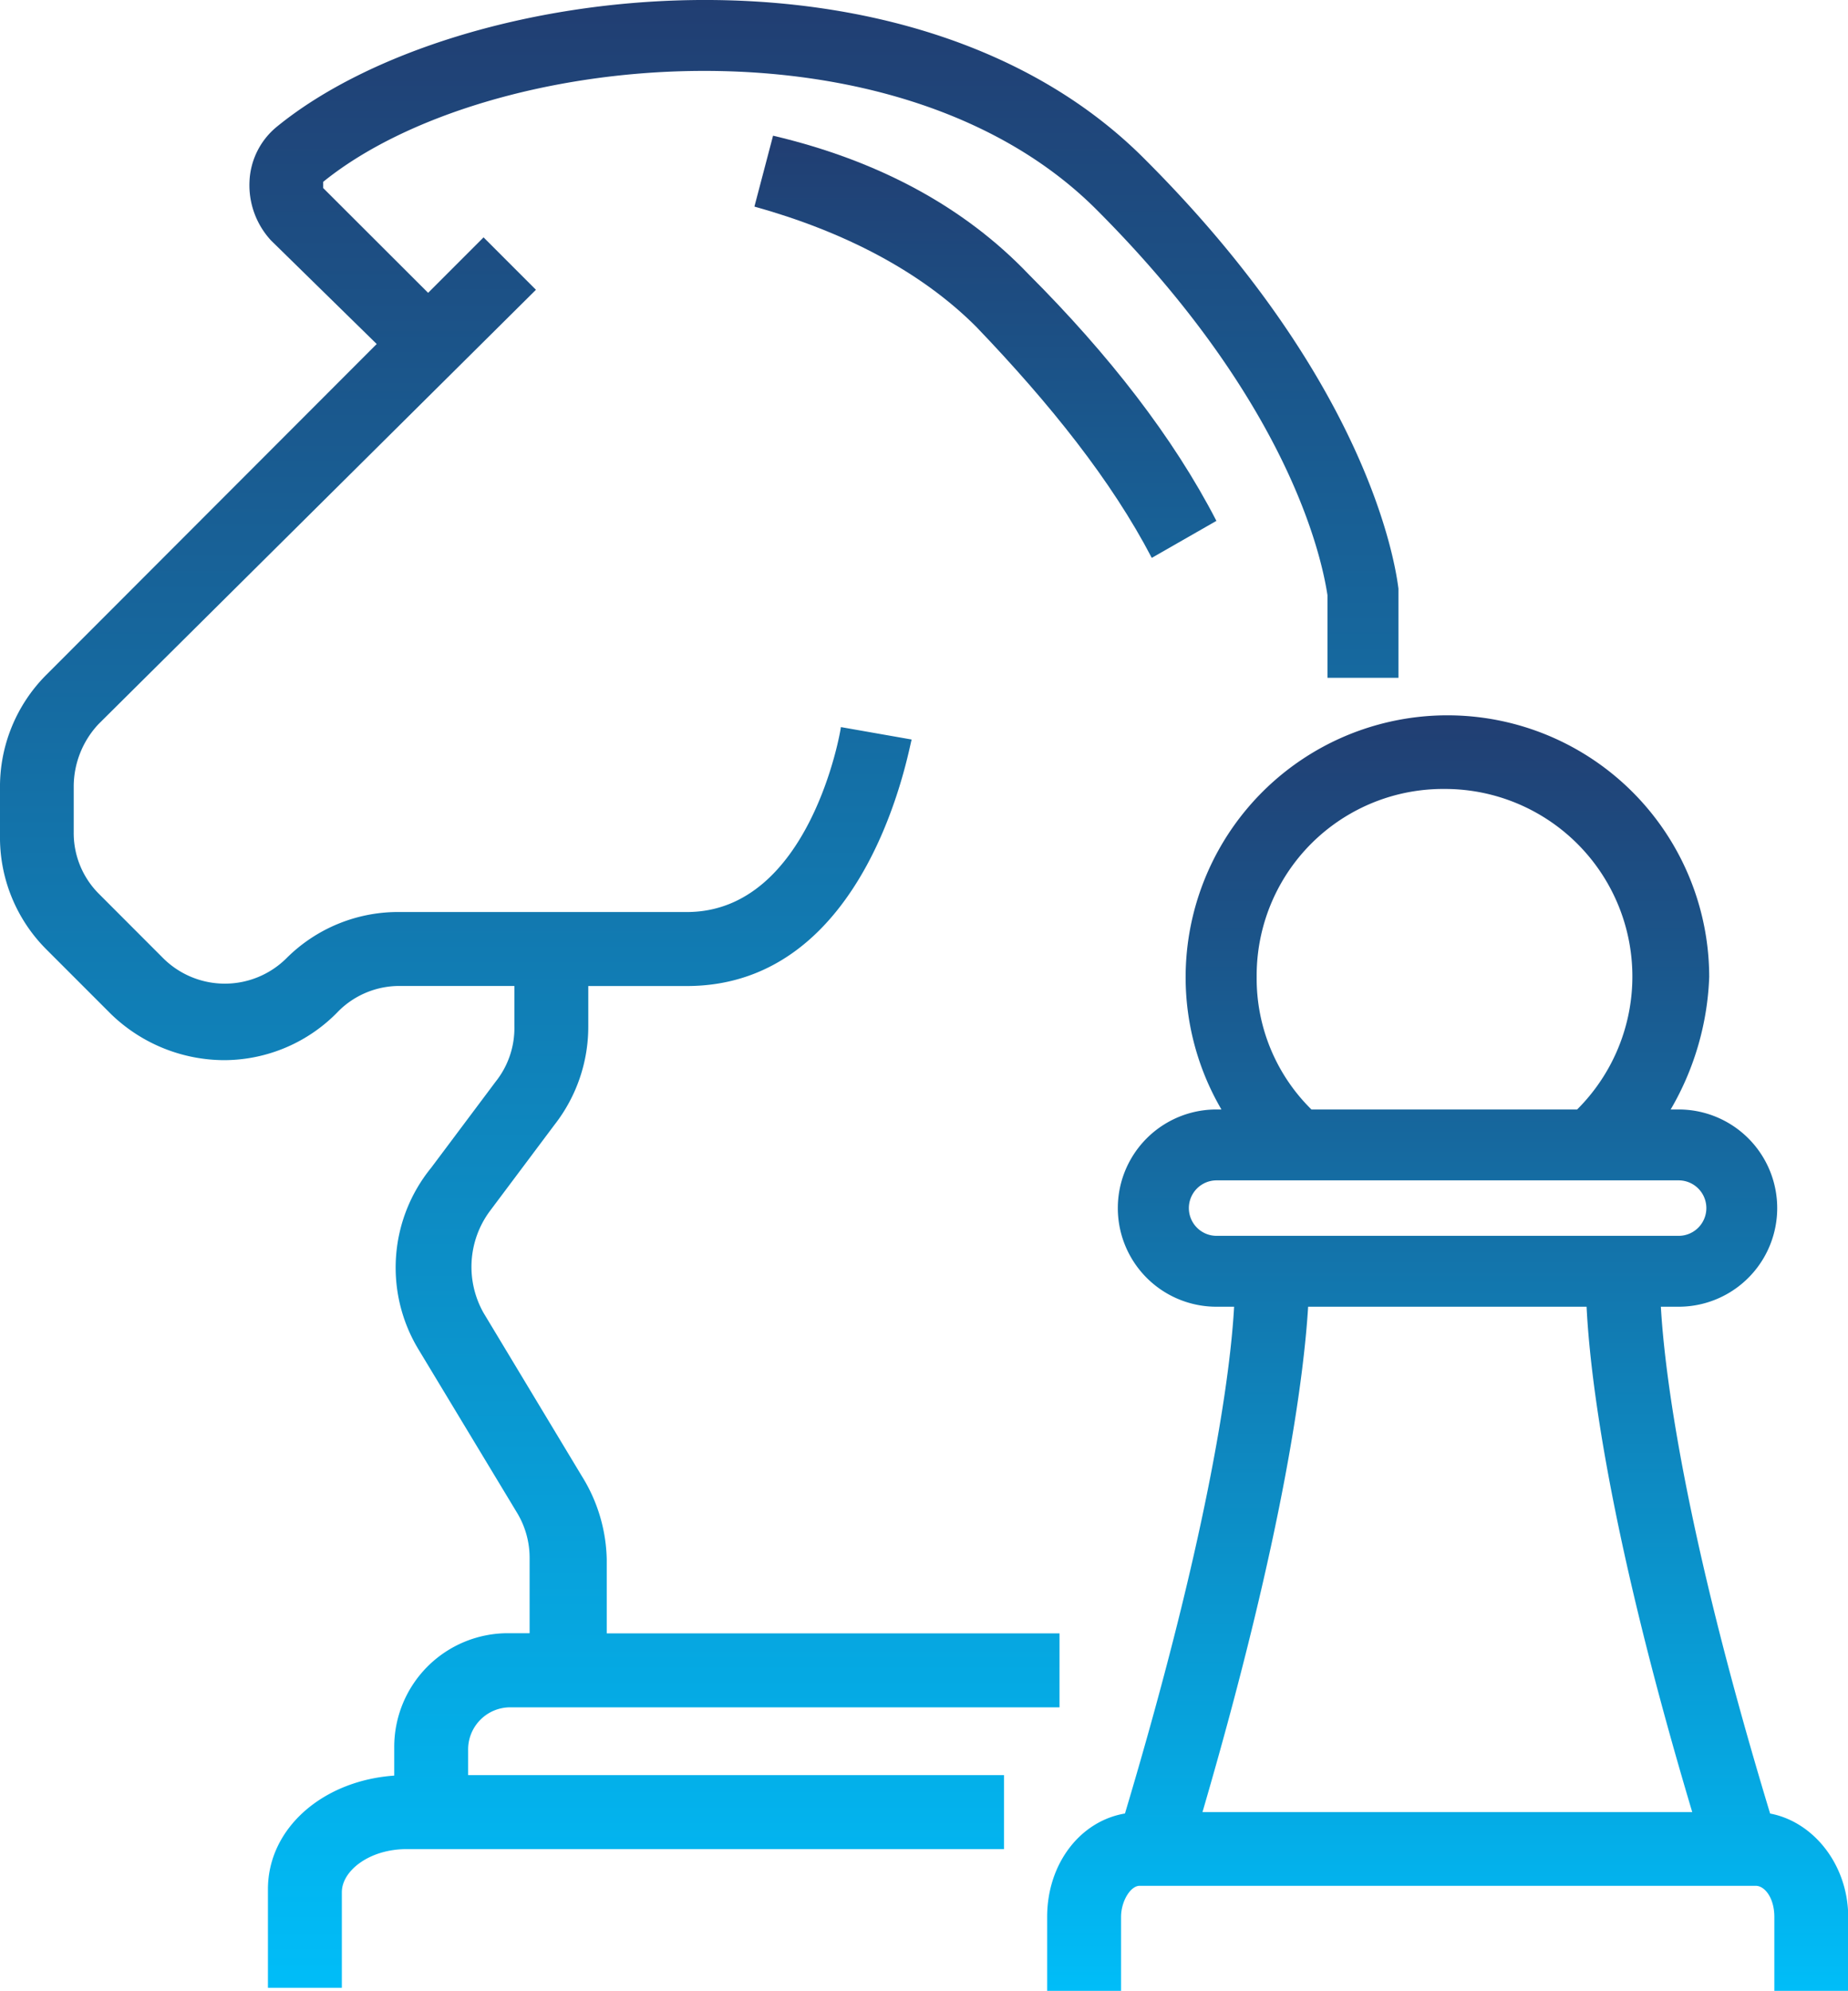
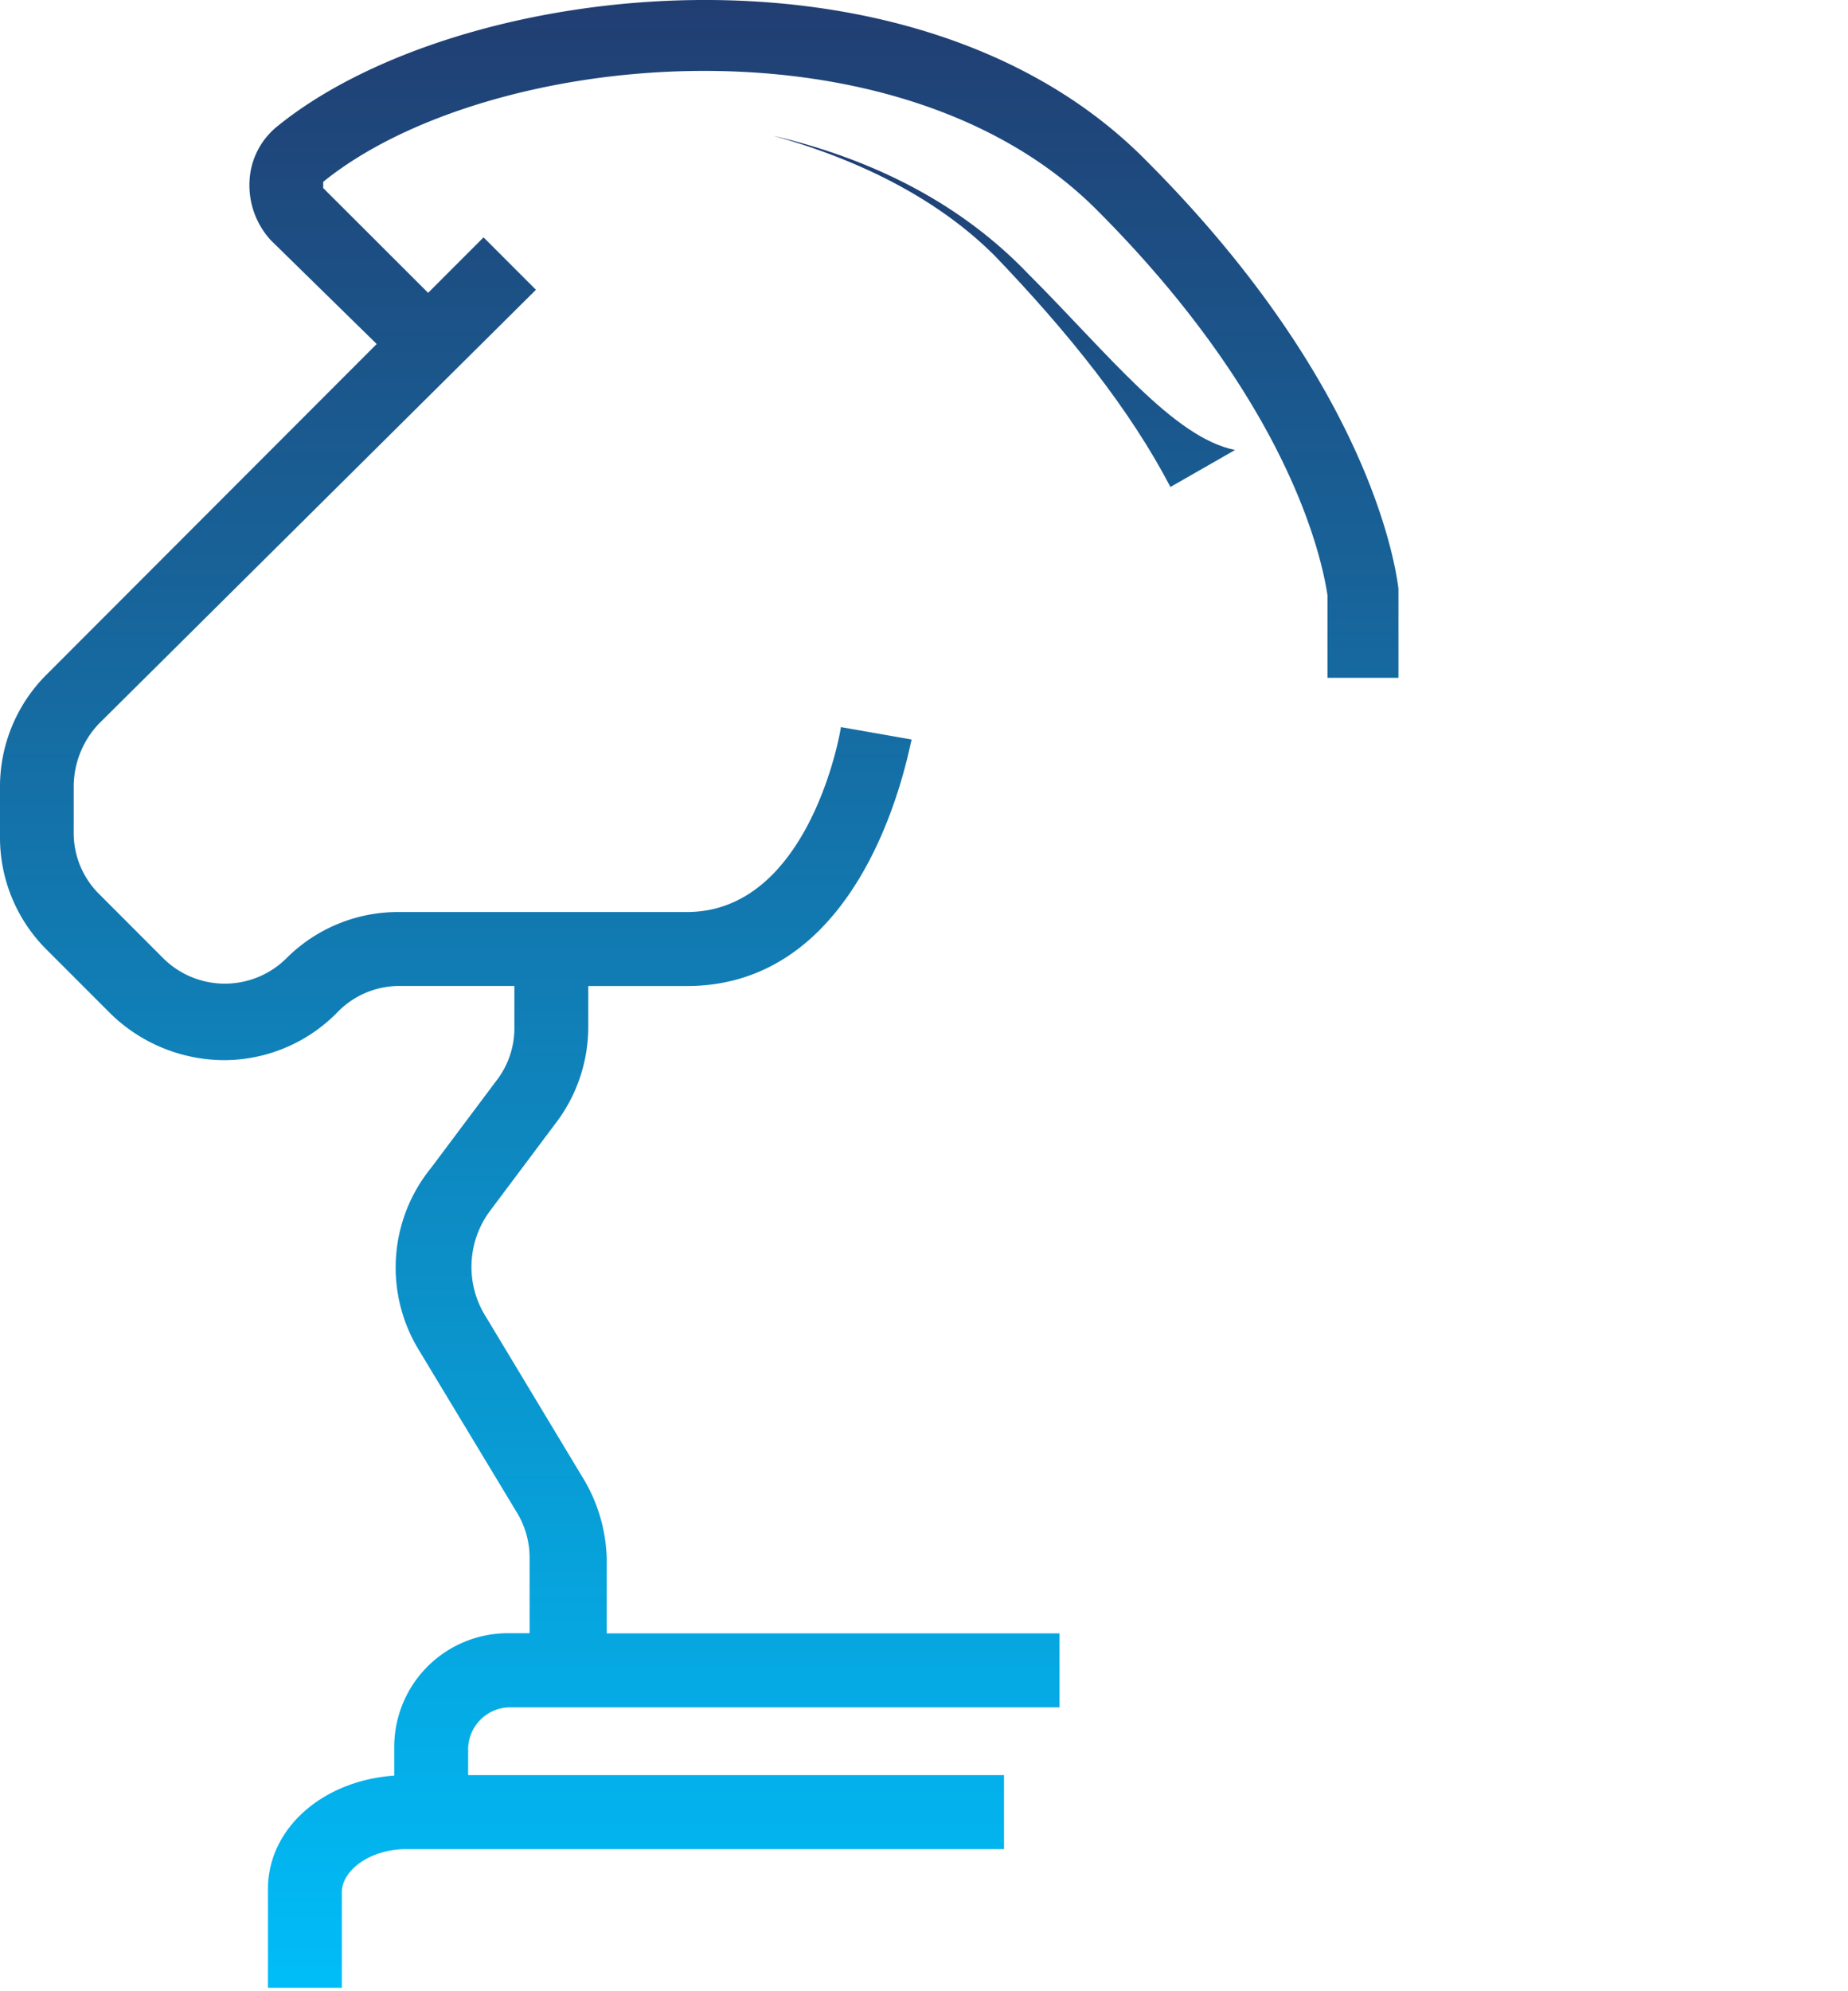
<svg xmlns="http://www.w3.org/2000/svg" xmlns:xlink="http://www.w3.org/1999/xlink" viewBox="0 0 297.33 320.14">
  <defs>
    <style>.cls-1{fill:url(#linear-gradient);}.cls-2{fill:url(#linear-gradient-2);}.cls-3{fill:url(#linear-gradient-3);}</style>
    <linearGradient id="linear-gradient" x1="232.91" y1="320.14" x2="232.91" y2="114.98" gradientUnits="userSpaceOnUse">
      <stop offset="0" stop-color="#00bdf8" />
      <stop offset="1" stop-color="#213e72" />
    </linearGradient>
    <linearGradient id="linear-gradient-2" x1="158.58" y1="89.71" x2="158.58" y2="21.82" gradientUnits="userSpaceOnUse">
      <stop offset="0" stop-color="#176399" />
      <stop offset="1" stop-color="#213e72" />
    </linearGradient>
    <linearGradient id="linear-gradient-3" x1="112.49" y1="319.64" x2="112.49" y2="0" xlink:href="#linear-gradient" />
  </defs>
  <g id="Layer_2" data-name="Layer 2">
    <g id="Layer_1-2" data-name="Layer 1">
-       <path class="cls-1" d="M284.8,291.63c-14-46.17-17-71.33-17.58-81.5h2.86a15.86,15.86,0,0,0,0-31.72H268.8A45.48,45.48,0,0,0,275,157.1a42.12,42.12,0,1,0-78.48,21.31h-.81a15.86,15.86,0,0,0,0,31.72h2.85C198,220.18,194.94,245,181,291.62c-7.24,1.23-12.52,8.11-12.52,16.63v11.89h11.89V308.25c0-2.48,1.49-5,3-5h99.11c1.49,0,3,2,3,5v11.89h11.89V308.25C297.33,299.77,291.7,292.92,284.8,291.63ZM232.41,126.87a30.16,30.16,0,0,1,21.34,51.54H211a29.52,29.52,0,0,1-8.81-21.31A30,30,0,0,1,232.41,126.87Zm-36.67,71.86a4.46,4.46,0,0,1,0-8.92h74.34a4.46,4.46,0,1,1,0,8.92Zm30.73,92.67h-33c13.33-45.61,16.34-70.55,17-81.27h44.8c.53,10.72,3.38,35.66,17,81.27Z" />
-       <path class="cls-2" d="M124.38,21.82l-3,11.4c14.37,4,26.76,10.4,35.68,19.32,11.89,12.39,21.8,24.78,28.25,37.17l10.4-5.95C188.81,70.38,178.4,57,165.51,44.12,155.11,33.22,141.23,25.78,124.38,21.82Z" />
+       <path class="cls-2" d="M124.38,21.82c14.37,4,26.76,10.4,35.68,19.32,11.89,12.39,21.8,24.78,28.25,37.17l10.4-5.95C188.81,70.38,178.4,57,165.51,44.12,155.11,33.22,141.23,25.78,124.38,21.82Z" />
      <path class="cls-3" d="M75.32,281.49a6.78,6.78,0,0,1,6.94-6.94h88.21V262.66H97.62v-11.9a26.25,26.25,0,0,0-4-13.38L77.8,211.12a15.06,15.06,0,0,1,1-16.35L89.2,180.89A25.6,25.6,0,0,0,94.65,165v-6.44h15.86c29.24,0,35.68-38.16,36.17-39.64l-11.39-2c0,.5-5,29.74-24.78,29.74H64.42a25.4,25.4,0,0,0-18.33,7.43,14.07,14.07,0,0,1-19.83,0l-10.4-10.41a13.81,13.81,0,0,1-4-9.91v-7.43a14.73,14.73,0,0,1,4-9.91L86.23,46.6,77.8,38.17l-8.92,8.92L52,30.24v-1C78.3,7.94,144.21,1.5,176.42,33.71c30.72,30.73,36.17,55.5,37.16,62V109H225V94.66c-1-7.92-7.43-35.68-40.63-68.88C147.18-11.88,73.84-3.46,44.6,20.33a12,12,0,0,0-4.46,8.92,13.08,13.08,0,0,0,3.47,9.42l17,16.65L7.43,108.54A25.46,25.46,0,0,0,0,126.87v7.44a25.44,25.44,0,0,0,7.43,18.33l10.41,10.41a26.27,26.27,0,0,0,18.34,7.43,25.57,25.57,0,0,0,18.33-7.93,13.87,13.87,0,0,1,9.91-4H82.76V165a13.8,13.8,0,0,1-3,8.92l-10.4,13.88a25.4,25.4,0,0,0-2,29.24l15.85,26.26a14,14,0,0,1,2,7.43v11.9H81.77A18.29,18.29,0,0,0,63.43,281v4.53c-11.45.8-20.32,8.42-20.32,18.27v15.85H55V304.28c0-3.47,4.46-6.93,10.4-6.93h96.14v-11.9H75.32Z" />
    </g>
  </g>
</svg>